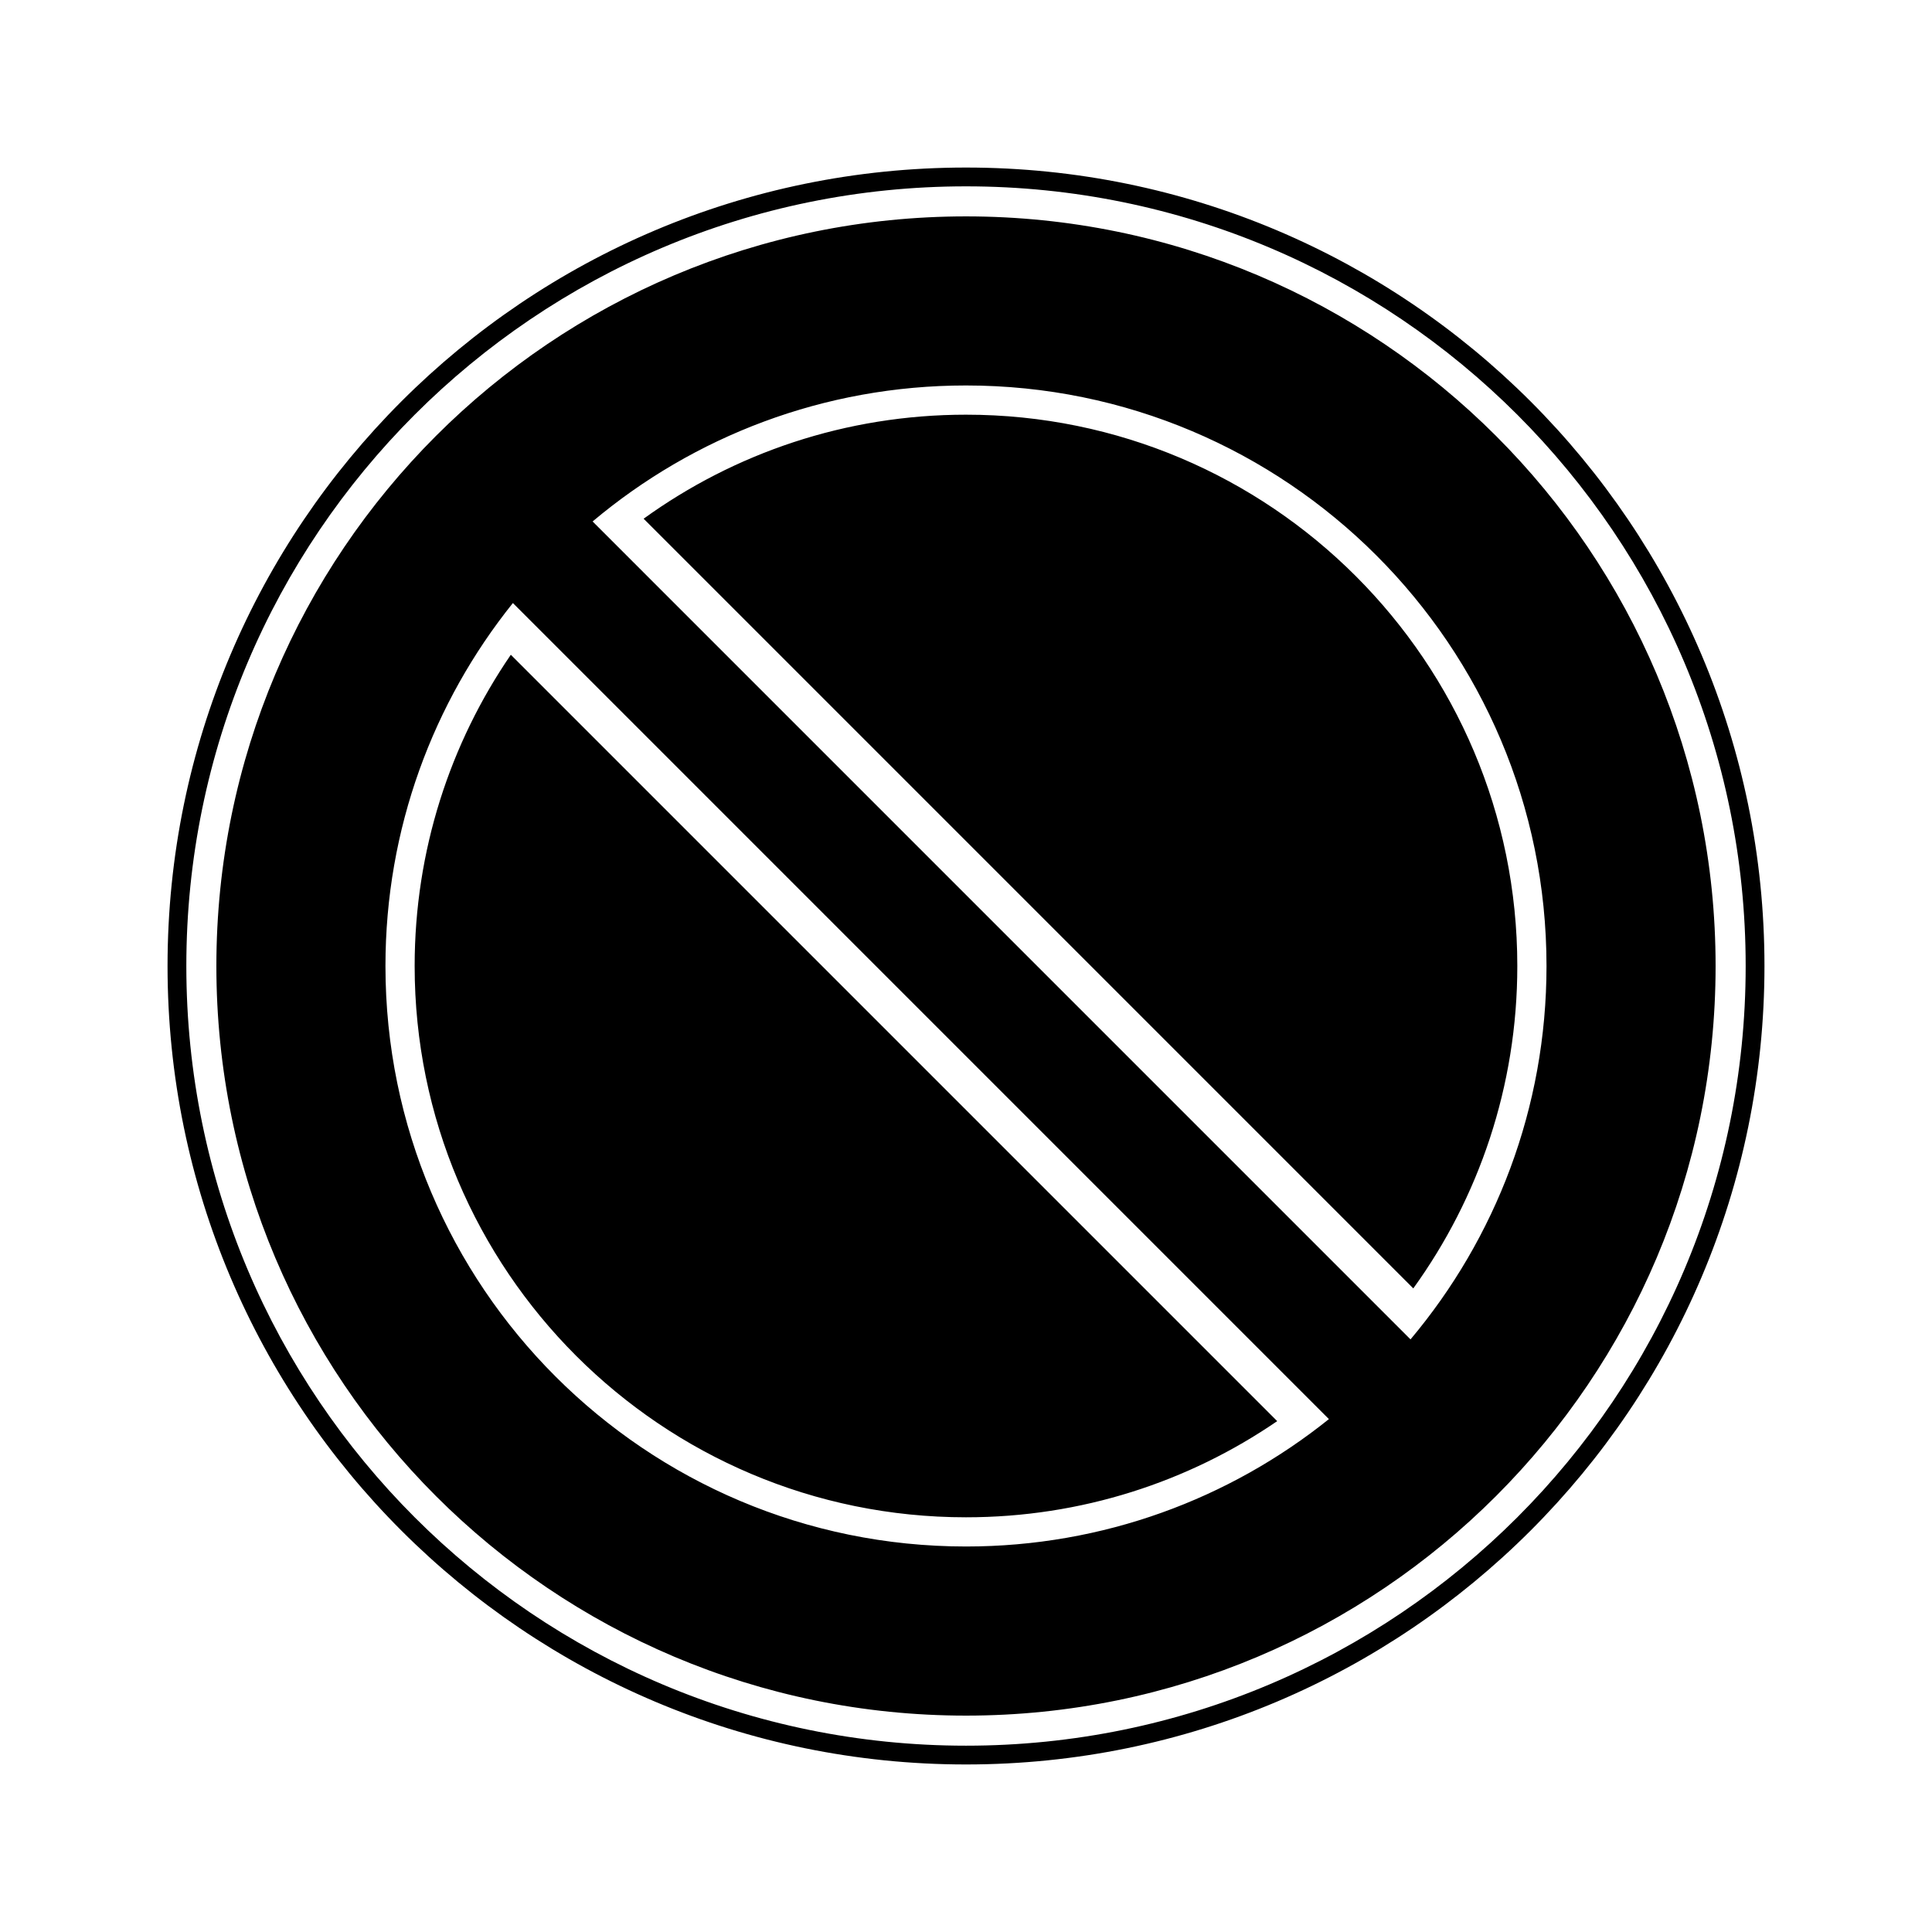
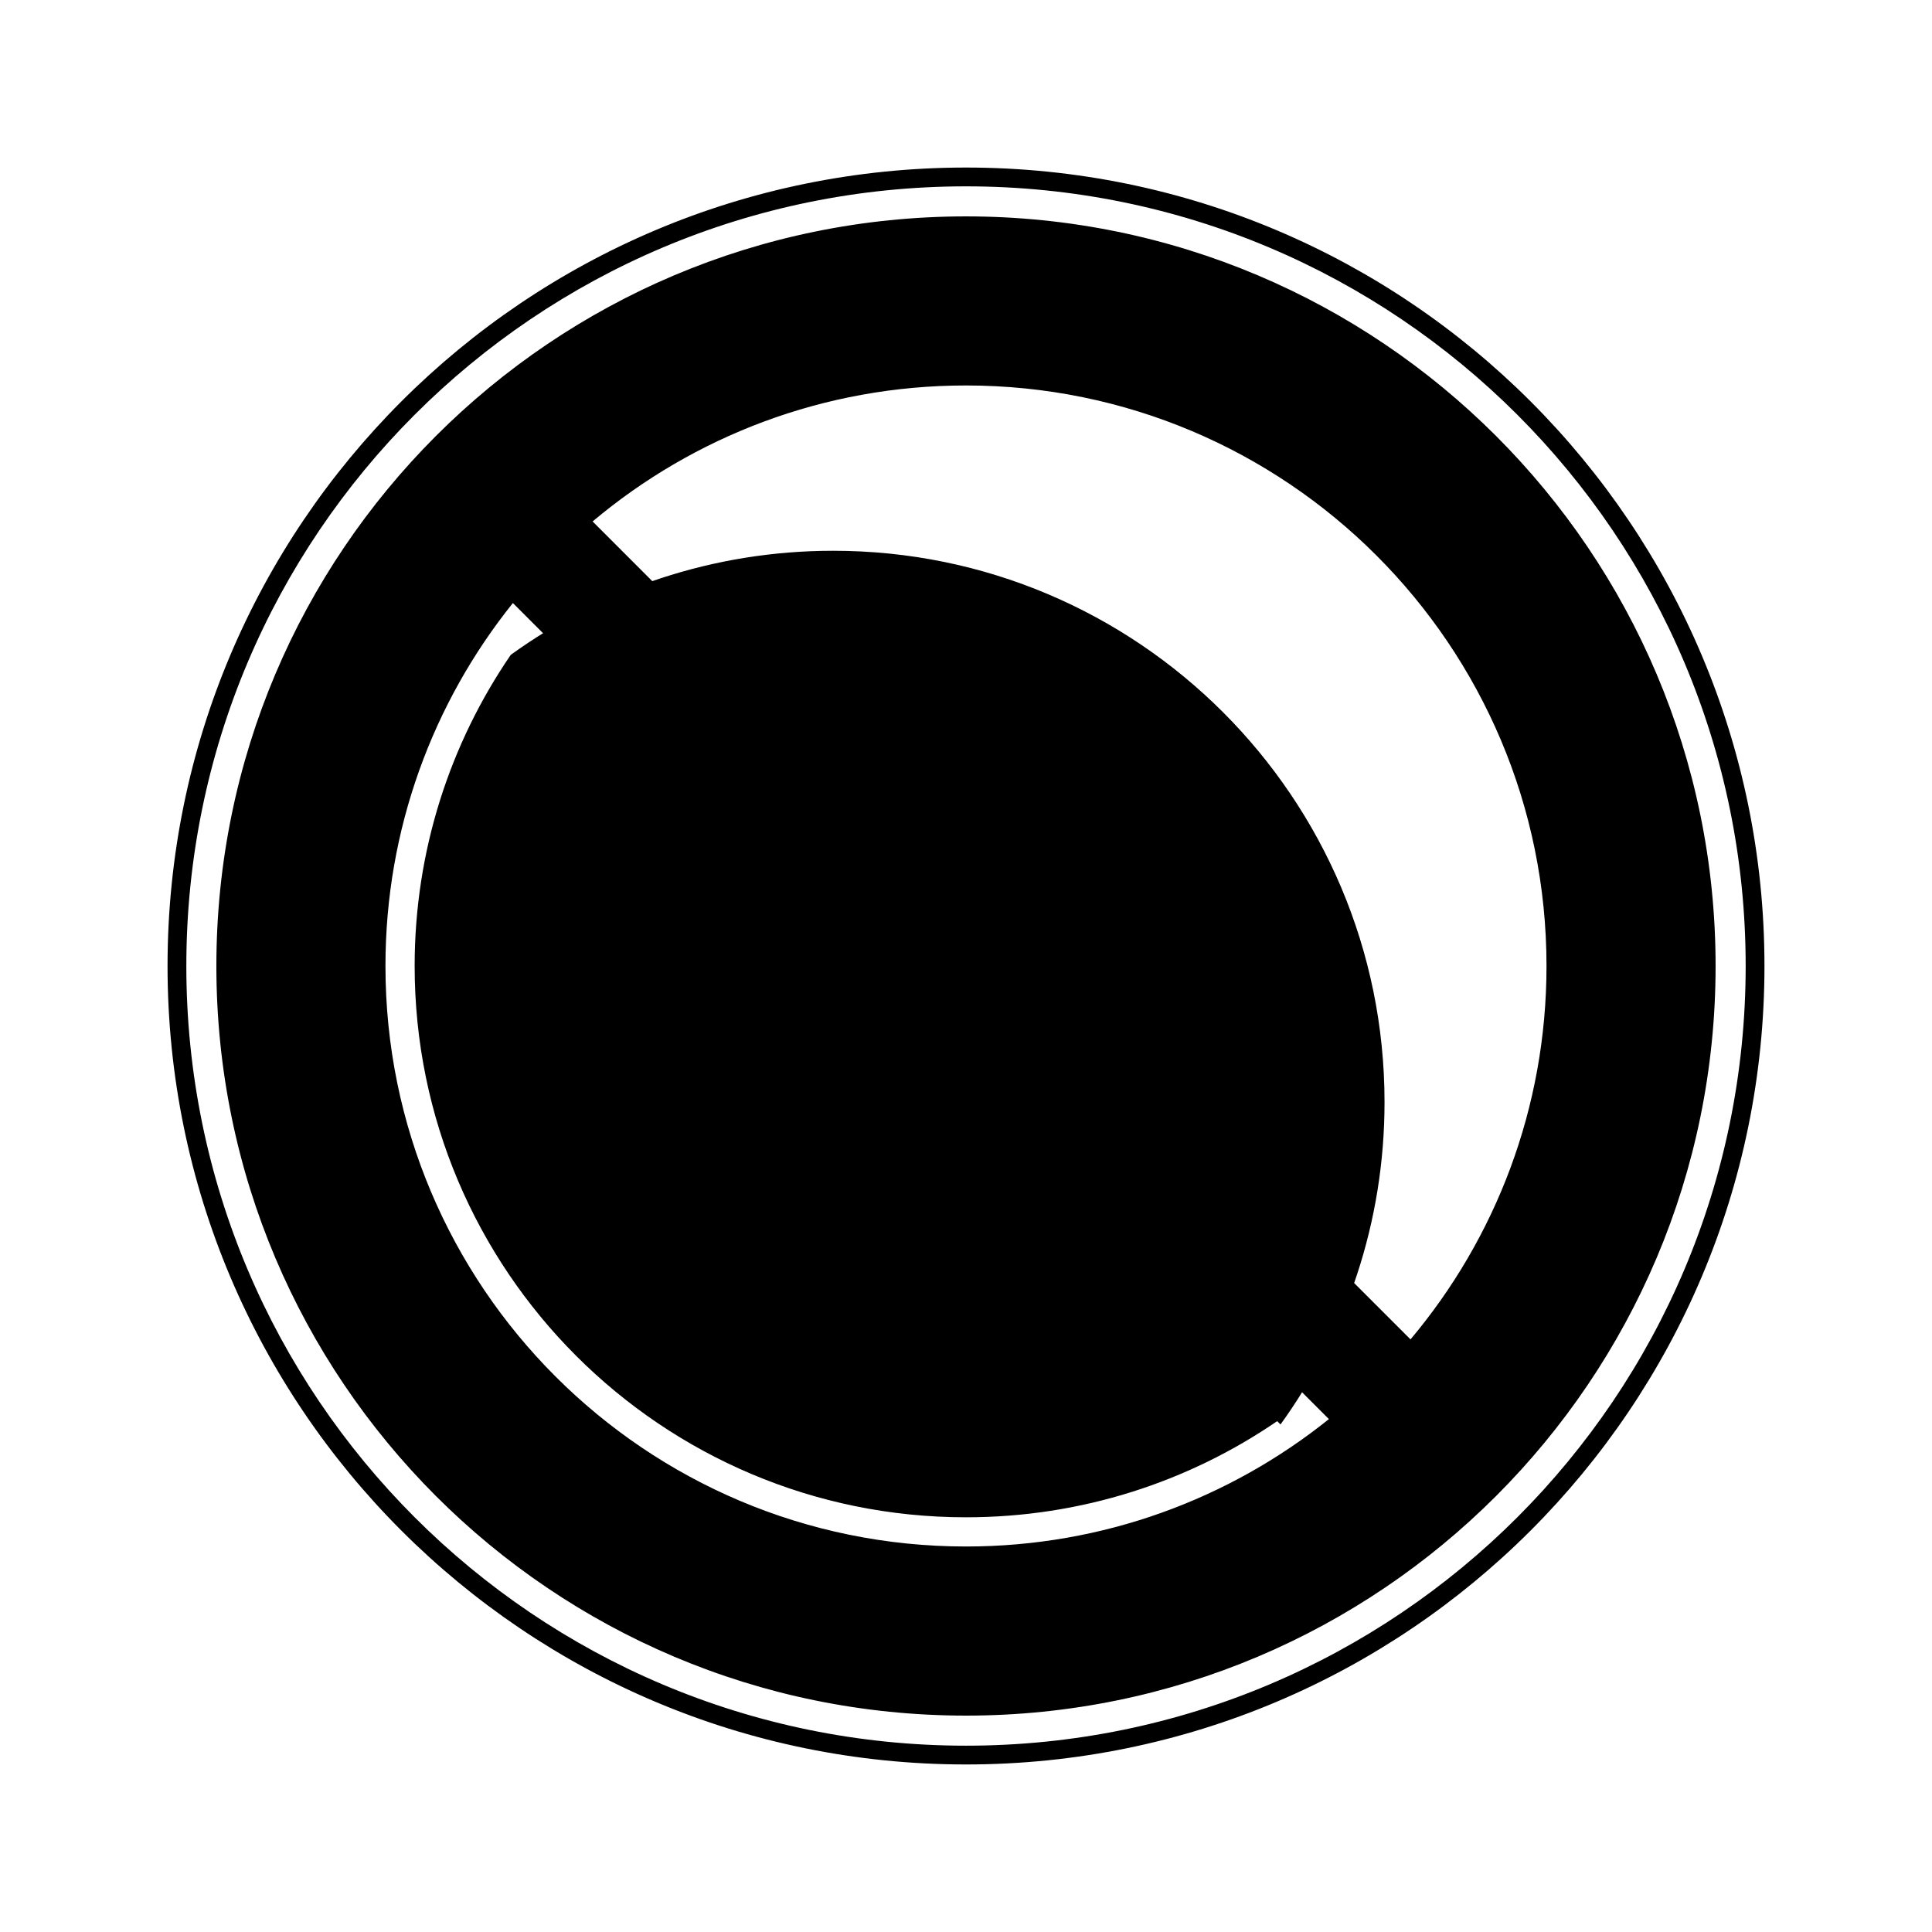
<svg xmlns="http://www.w3.org/2000/svg" fill="#000000" width="800px" height="800px" version="1.1" viewBox="144 144 512 512">
-   <path d="m496.18 520.08-216.26-216.27c-21.129 26.344-33.77 59.789-33.77 96.188 0 84.965 68.879 153.84 153.85 153.84 36.395 0 69.84-12.637 96.184-33.766zm21.621-21.129c22.492-26.75 36.039-61.27 36.039-98.949 0-84.969-68.879-153.85-153.84-153.85-37.684 0-72.203 13.547-98.953 36.039zm-117.8 112.65c-116.86 0-211.6-94.734-211.6-211.6s94.738-211.6 211.6-211.6 211.6 94.738 211.6 211.6-94.734 211.6-211.6 211.6zm0-4.977c114.11 0 206.62-92.508 206.62-206.62s-92.508-206.62-206.62-206.62-206.62 92.508-206.62 206.62 92.508 206.62 206.62 206.62zm0-7.969c-109.71 0-198.66-88.941-198.66-198.65 0-109.71 88.941-198.66 198.66-198.66 109.71 0 198.65 88.941 198.65 198.66 0 109.71-88.941 198.65-198.65 198.65zm-120.62-281.13 203.09 203.09c-23.473 16.078-51.875 25.484-82.473 25.484-80.691 0-146.11-65.41-146.11-146.1 0-30.602 9.406-59.004 25.484-82.477zm35.188-36.062c24.027-17.348 53.535-27.566 85.434-27.566 80.691 0 146.1 65.414 146.1 146.11 0 31.895-10.219 61.406-27.566 85.43z" />
+   <path d="m496.18 520.08-216.26-216.27c-21.129 26.344-33.77 59.789-33.77 96.188 0 84.965 68.879 153.84 153.85 153.84 36.395 0 69.84-12.637 96.184-33.766zm21.621-21.129c22.492-26.75 36.039-61.27 36.039-98.949 0-84.969-68.879-153.85-153.84-153.85-37.684 0-72.203 13.547-98.953 36.039zm-117.8 112.65c-116.86 0-211.6-94.734-211.6-211.6s94.738-211.6 211.6-211.6 211.6 94.738 211.6 211.6-94.734 211.6-211.6 211.6zm0-4.977c114.11 0 206.62-92.508 206.62-206.62s-92.508-206.62-206.62-206.62-206.62 92.508-206.62 206.62 92.508 206.62 206.62 206.62zm0-7.969c-109.71 0-198.66-88.941-198.66-198.65 0-109.71 88.941-198.66 198.66-198.66 109.71 0 198.65 88.941 198.65 198.66 0 109.71-88.941 198.65-198.65 198.65zm-120.62-281.13 203.09 203.09c-23.473 16.078-51.875 25.484-82.473 25.484-80.691 0-146.11-65.41-146.11-146.1 0-30.602 9.406-59.004 25.484-82.477zc24.027-17.348 53.535-27.566 85.434-27.566 80.691 0 146.1 65.414 146.1 146.11 0 31.895-10.219 61.406-27.566 85.43z" />
</svg>